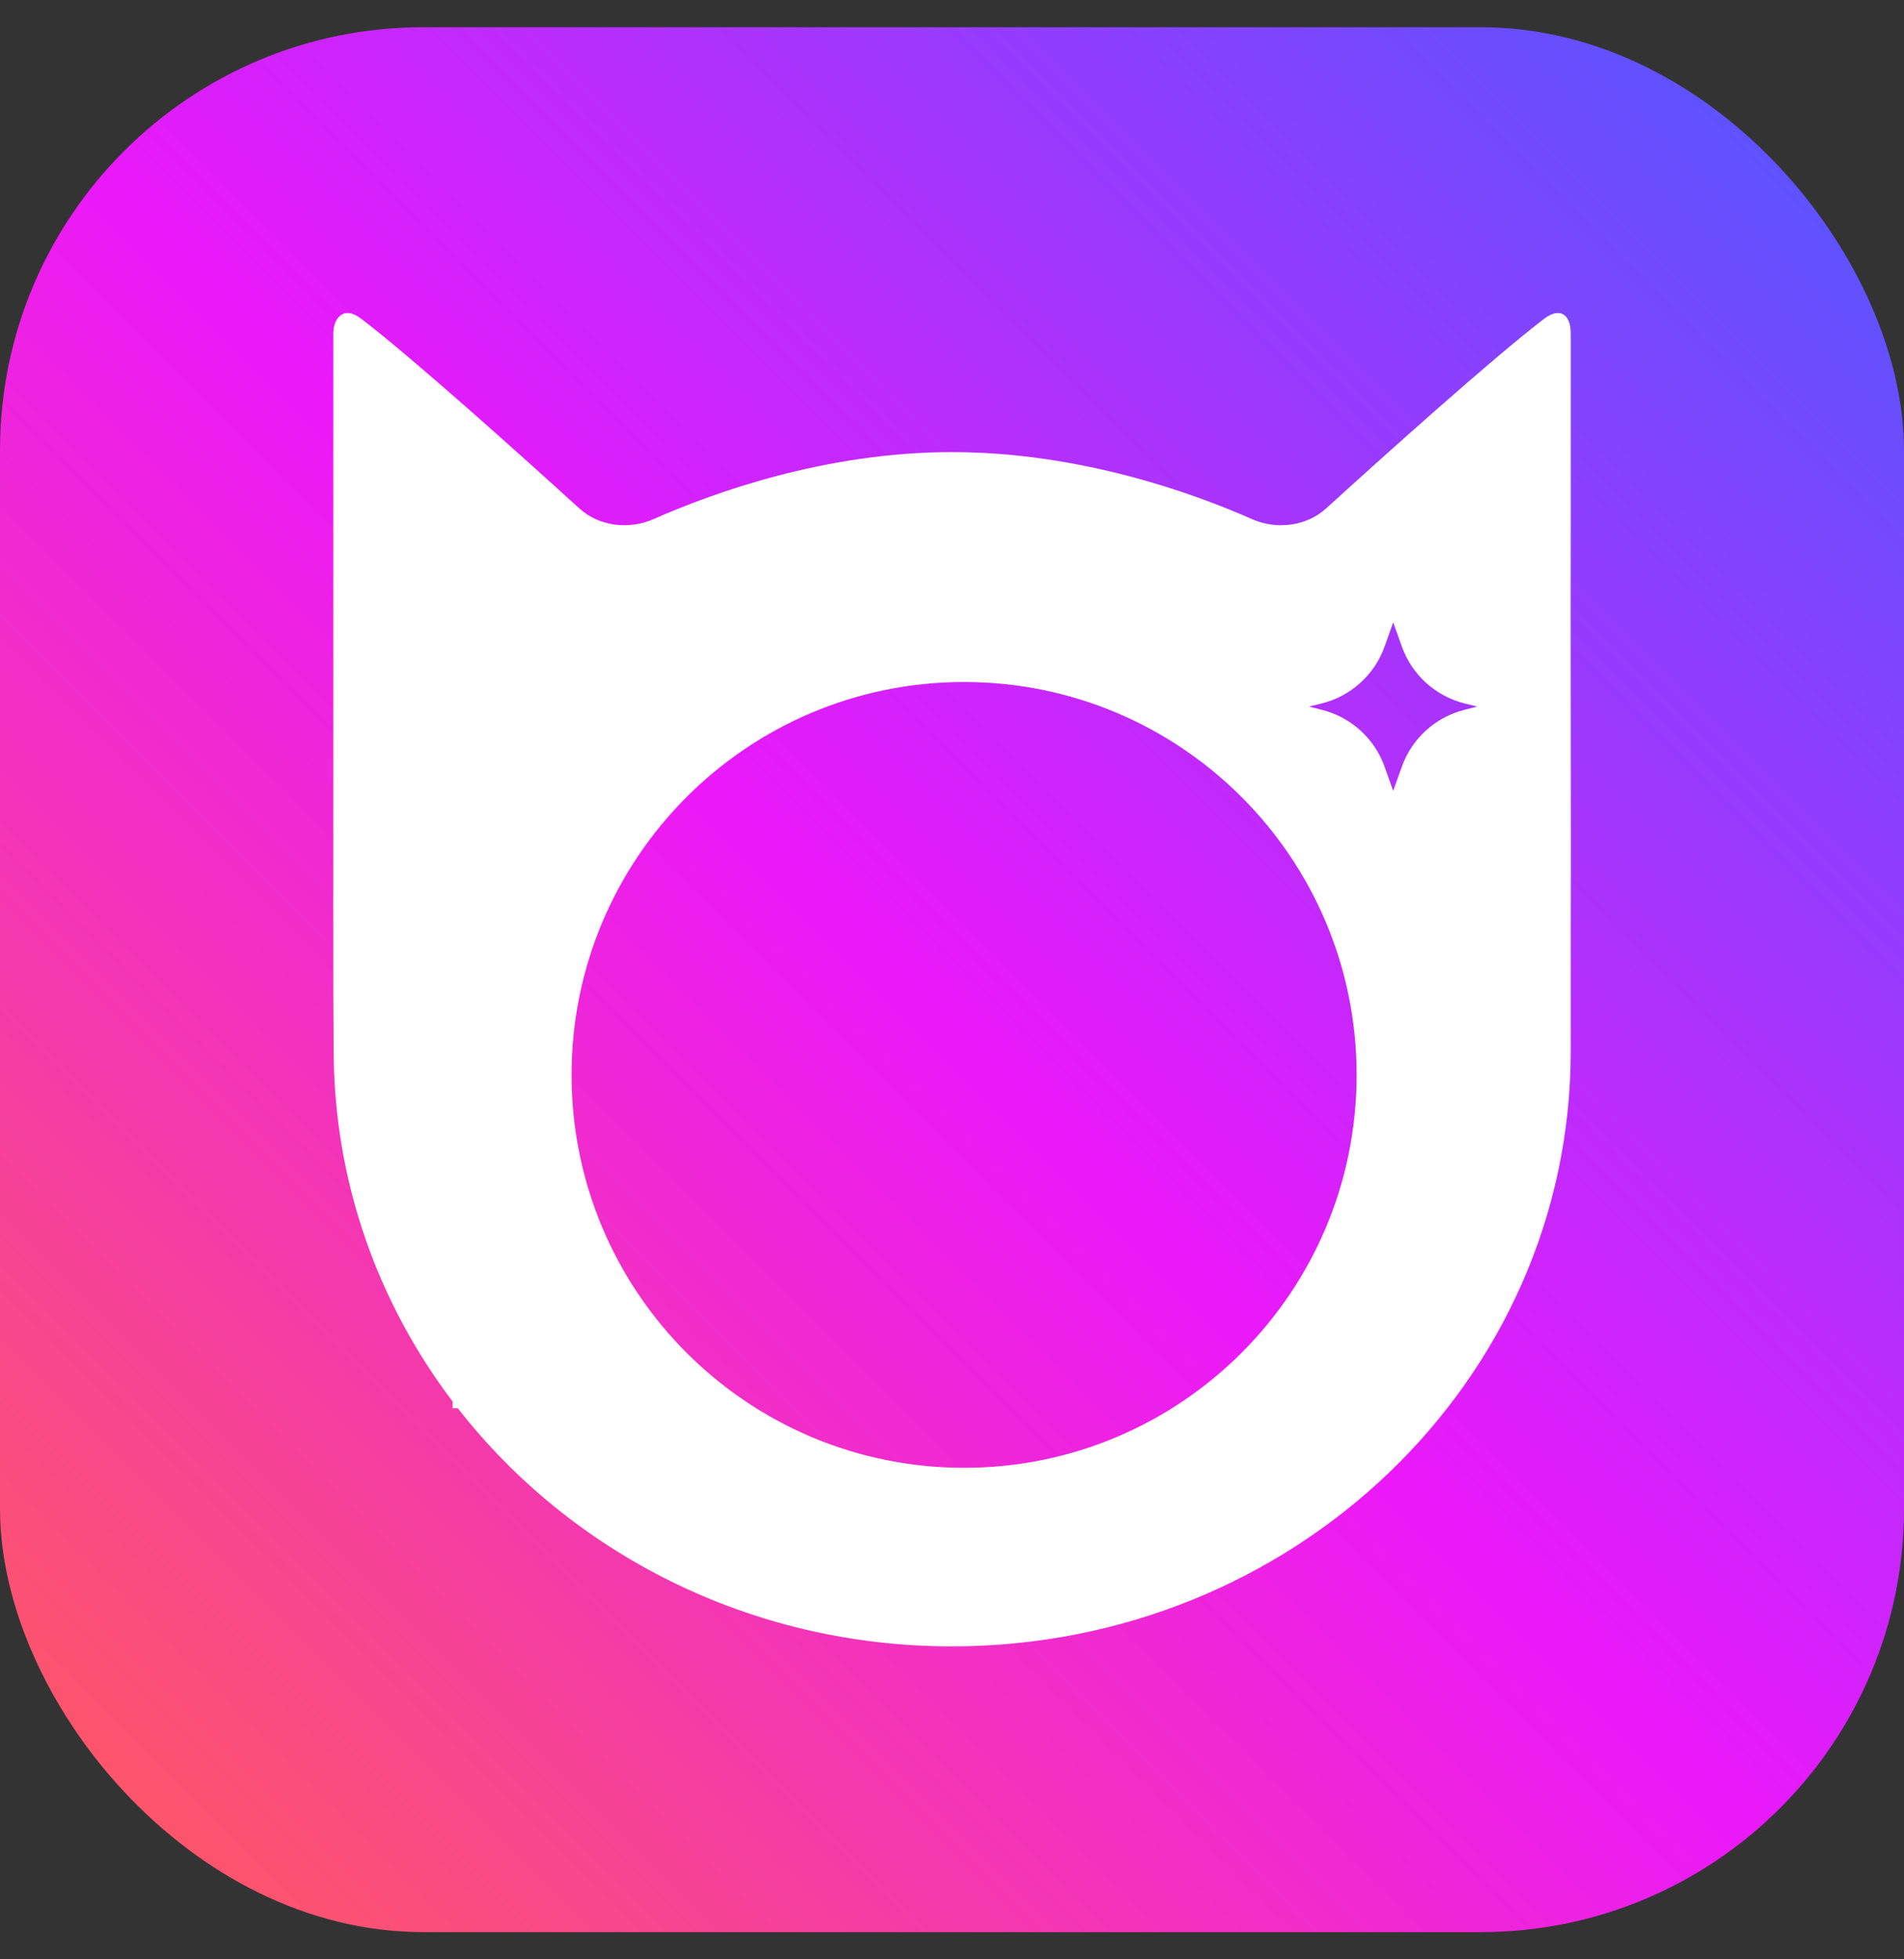
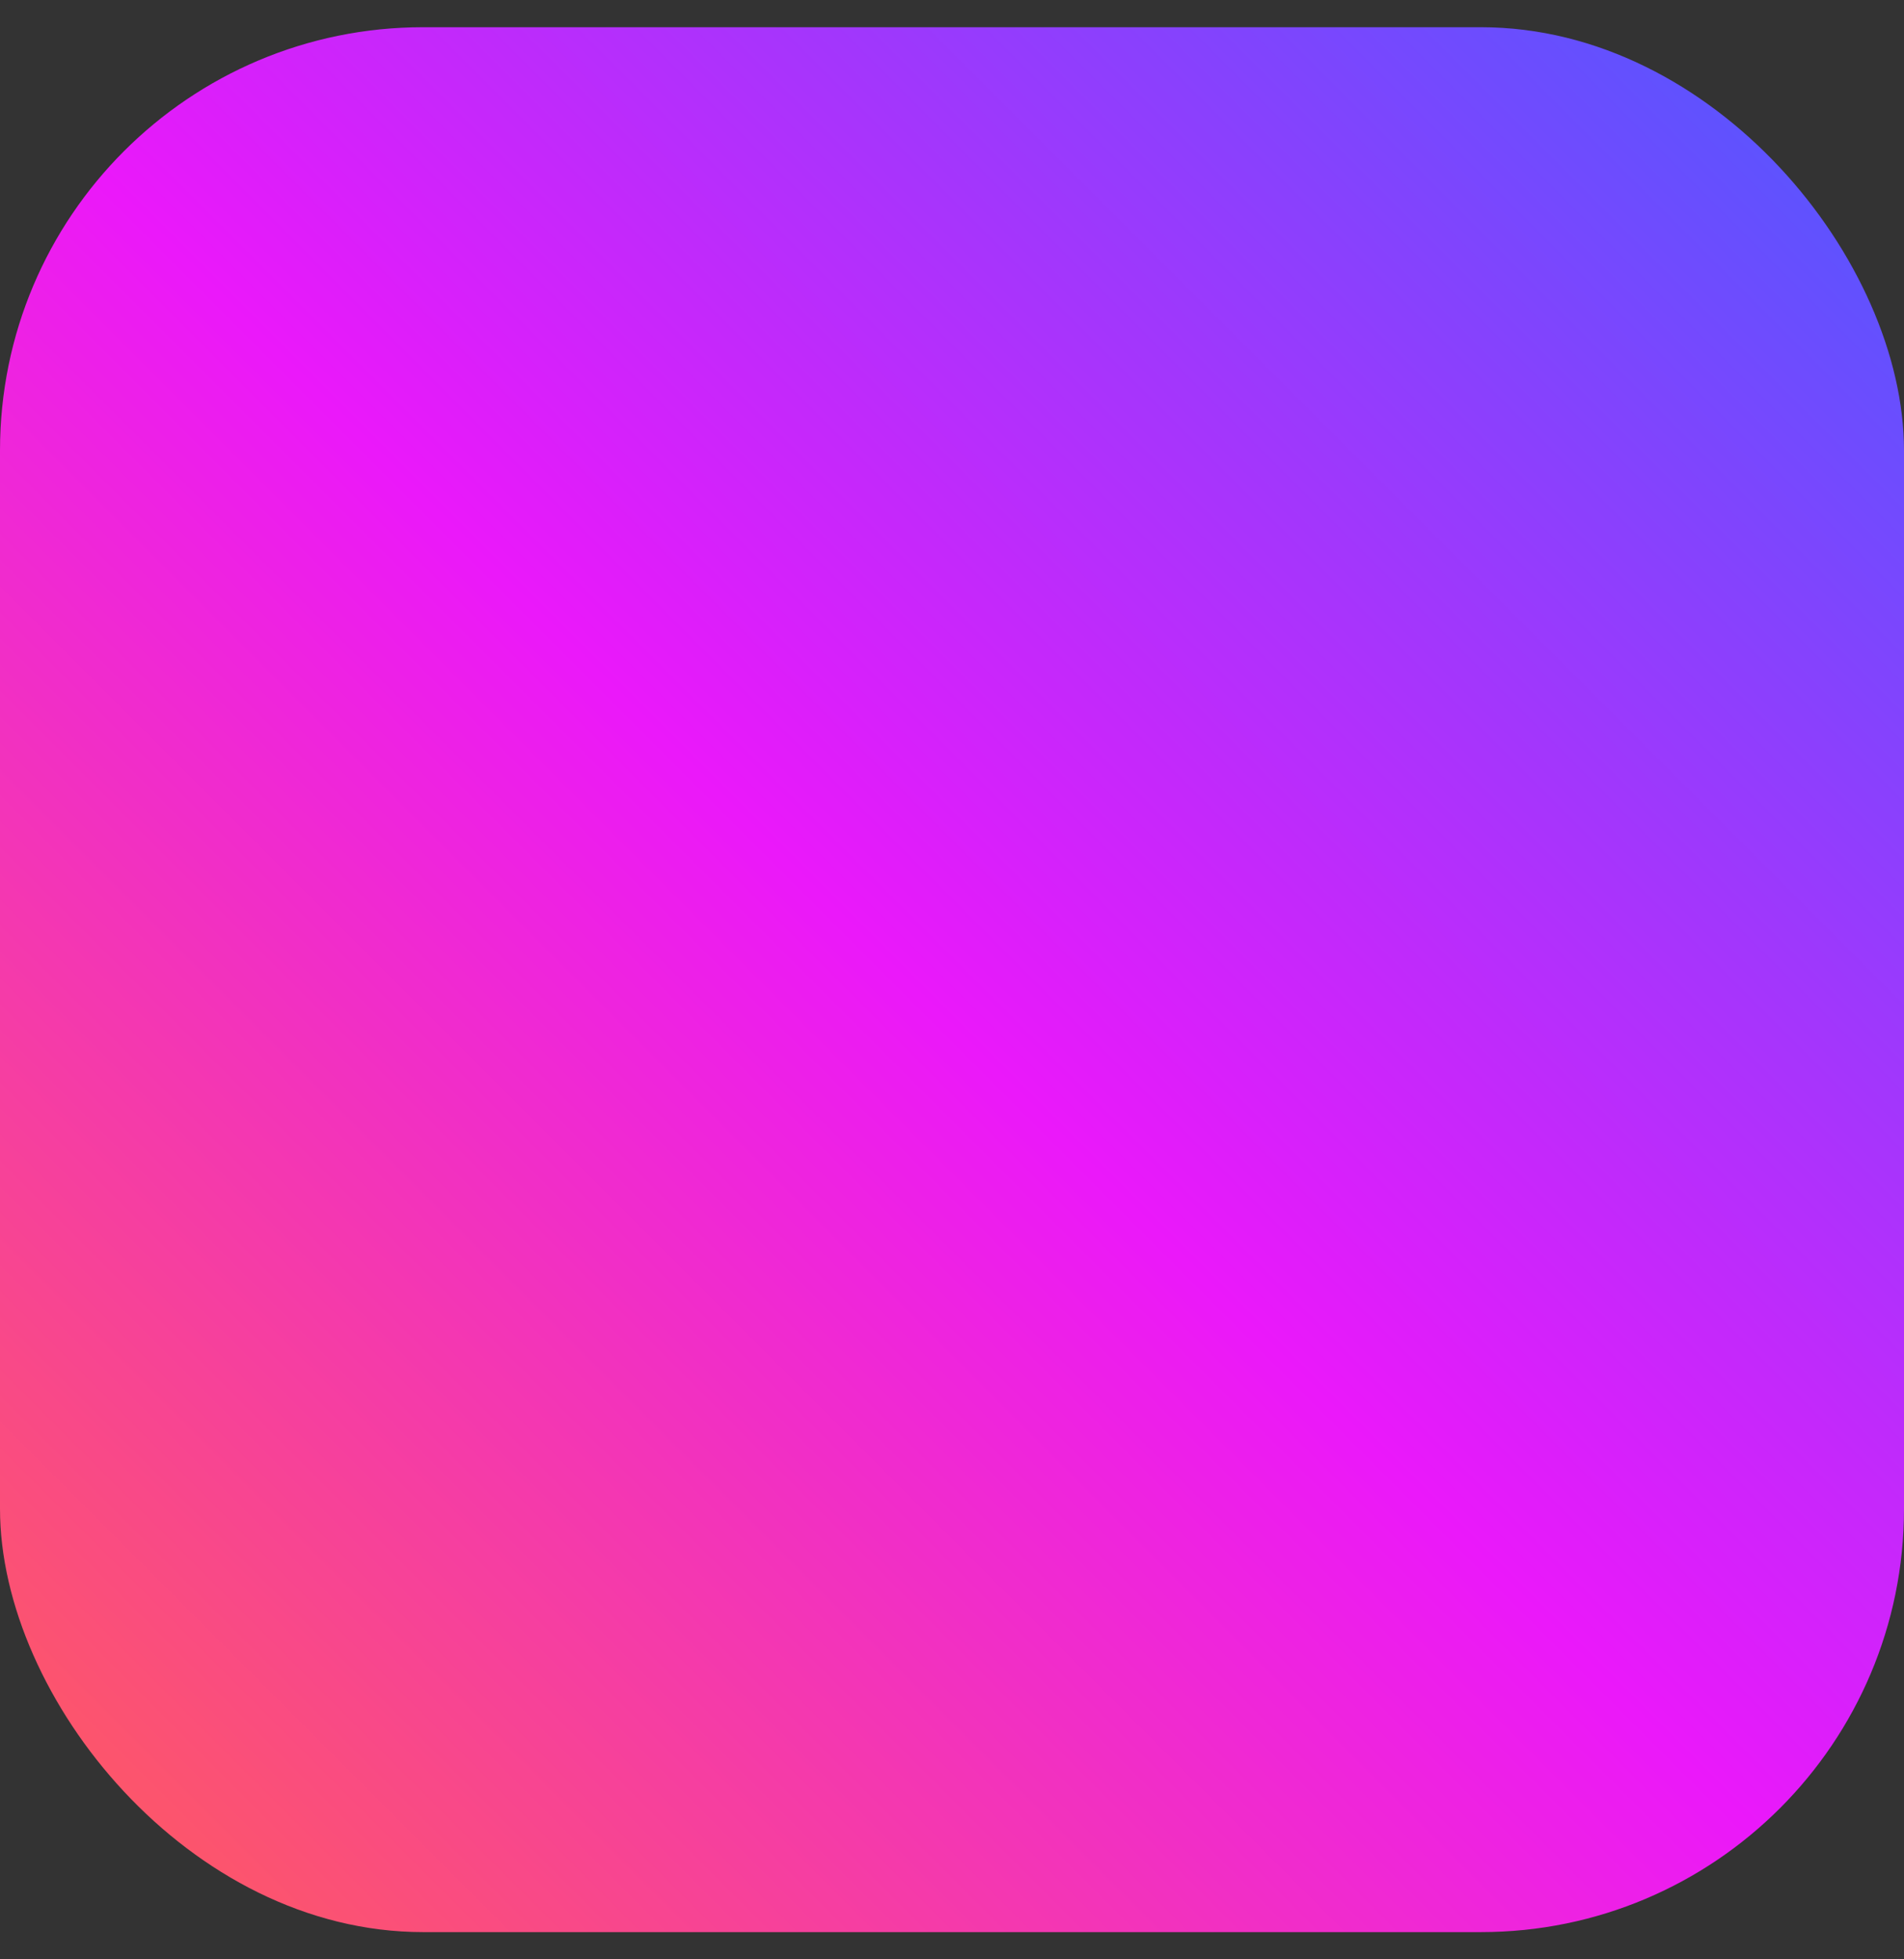
<svg xmlns="http://www.w3.org/2000/svg" width="35" height="36" viewBox="0 0 35 36" fill="none">
  <rect x="0" y="0" width="35" height="36" fill="#333333" stroke="none" />
  <g id="108">
    <rect id="Rectangle 1043" y="0.5" width="35" height="35" rx="7.778" fill="url(#paint0_linear_1852_2026)" />
-     <path id="Subtract" fill-rule="evenodd" clip-rule="evenodd" d="M17.495 30.25C23.77 30.25 28.874 25.372 28.874 19.313C28.874 19.098 28.874 18.868 28.874 18.631C28.873 18.133 28.873 17.604 28.874 17.125C28.877 16.148 28.876 15.172 28.875 14.303C28.875 13.906 28.874 13.531 28.874 13.188C28.874 12.975 28.874 12.713 28.873 12.413C28.872 11.664 28.871 10.68 28.874 9.66V6.13C28.875 5.775 28.676 5.637 28.387 5.856C27.447 6.572 25.404 8.408 24.378 9.341C24.159 9.539 23.875 9.642 23.585 9.649C23.502 9.652 23.418 9.646 23.336 9.633C23.287 9.625 23.238 9.614 23.19 9.601C23.128 9.583 23.066 9.562 23.007 9.535C21.94 9.064 19.857 8.307 17.495 8.307C15.16 8.307 13.086 9.064 12.021 9.535C11.564 9.737 11.016 9.673 10.649 9.341C9.623 8.408 7.579 6.571 6.639 5.856C6.508 5.756 6.396 5.73 6.311 5.765C6.211 5.806 6.127 5.931 6.127 6.125V13.188L6.127 14.063V16.031C6.125 16.479 6.126 16.867 6.127 17.263C6.127 17.567 6.128 17.875 6.127 18.219L6.133 19.278C6.133 21.699 6.945 23.936 8.32 25.751V25.875H8.416C10.489 28.532 13.784 30.25 17.495 30.25ZM24.938 19.75C24.938 23.737 21.707 26.969 17.722 26.969C13.737 26.969 10.507 23.737 10.507 19.75C10.507 15.763 13.737 12.531 17.722 12.531C21.707 12.531 24.938 15.763 24.938 19.75ZM25.77 11.881L25.61 11.435L25.454 11.875C25.268 12.397 24.833 12.792 24.295 12.925L24.063 12.982L24.302 13.043C24.836 13.178 25.268 13.57 25.453 14.089L25.61 14.53L25.771 14.082C25.957 13.567 26.386 13.178 26.917 13.043L27.157 12.982L26.924 12.925C26.389 12.791 25.956 12.4 25.77 11.881Z" fill="white" />
  </g>
  <defs>
    <linearGradient id="paint0_linear_1852_2026" x1="35" y1="0.5" x2="-3.12924e-06" y2="35.5" gradientUnits="userSpaceOnUse">
      <stop stop-color="#495BFF" />
      <stop offset="0.513" stop-color="#EB18FA" />
      <stop offset="1" stop-color="#FF5F54" />
    </linearGradient>
  </defs>
</svg>